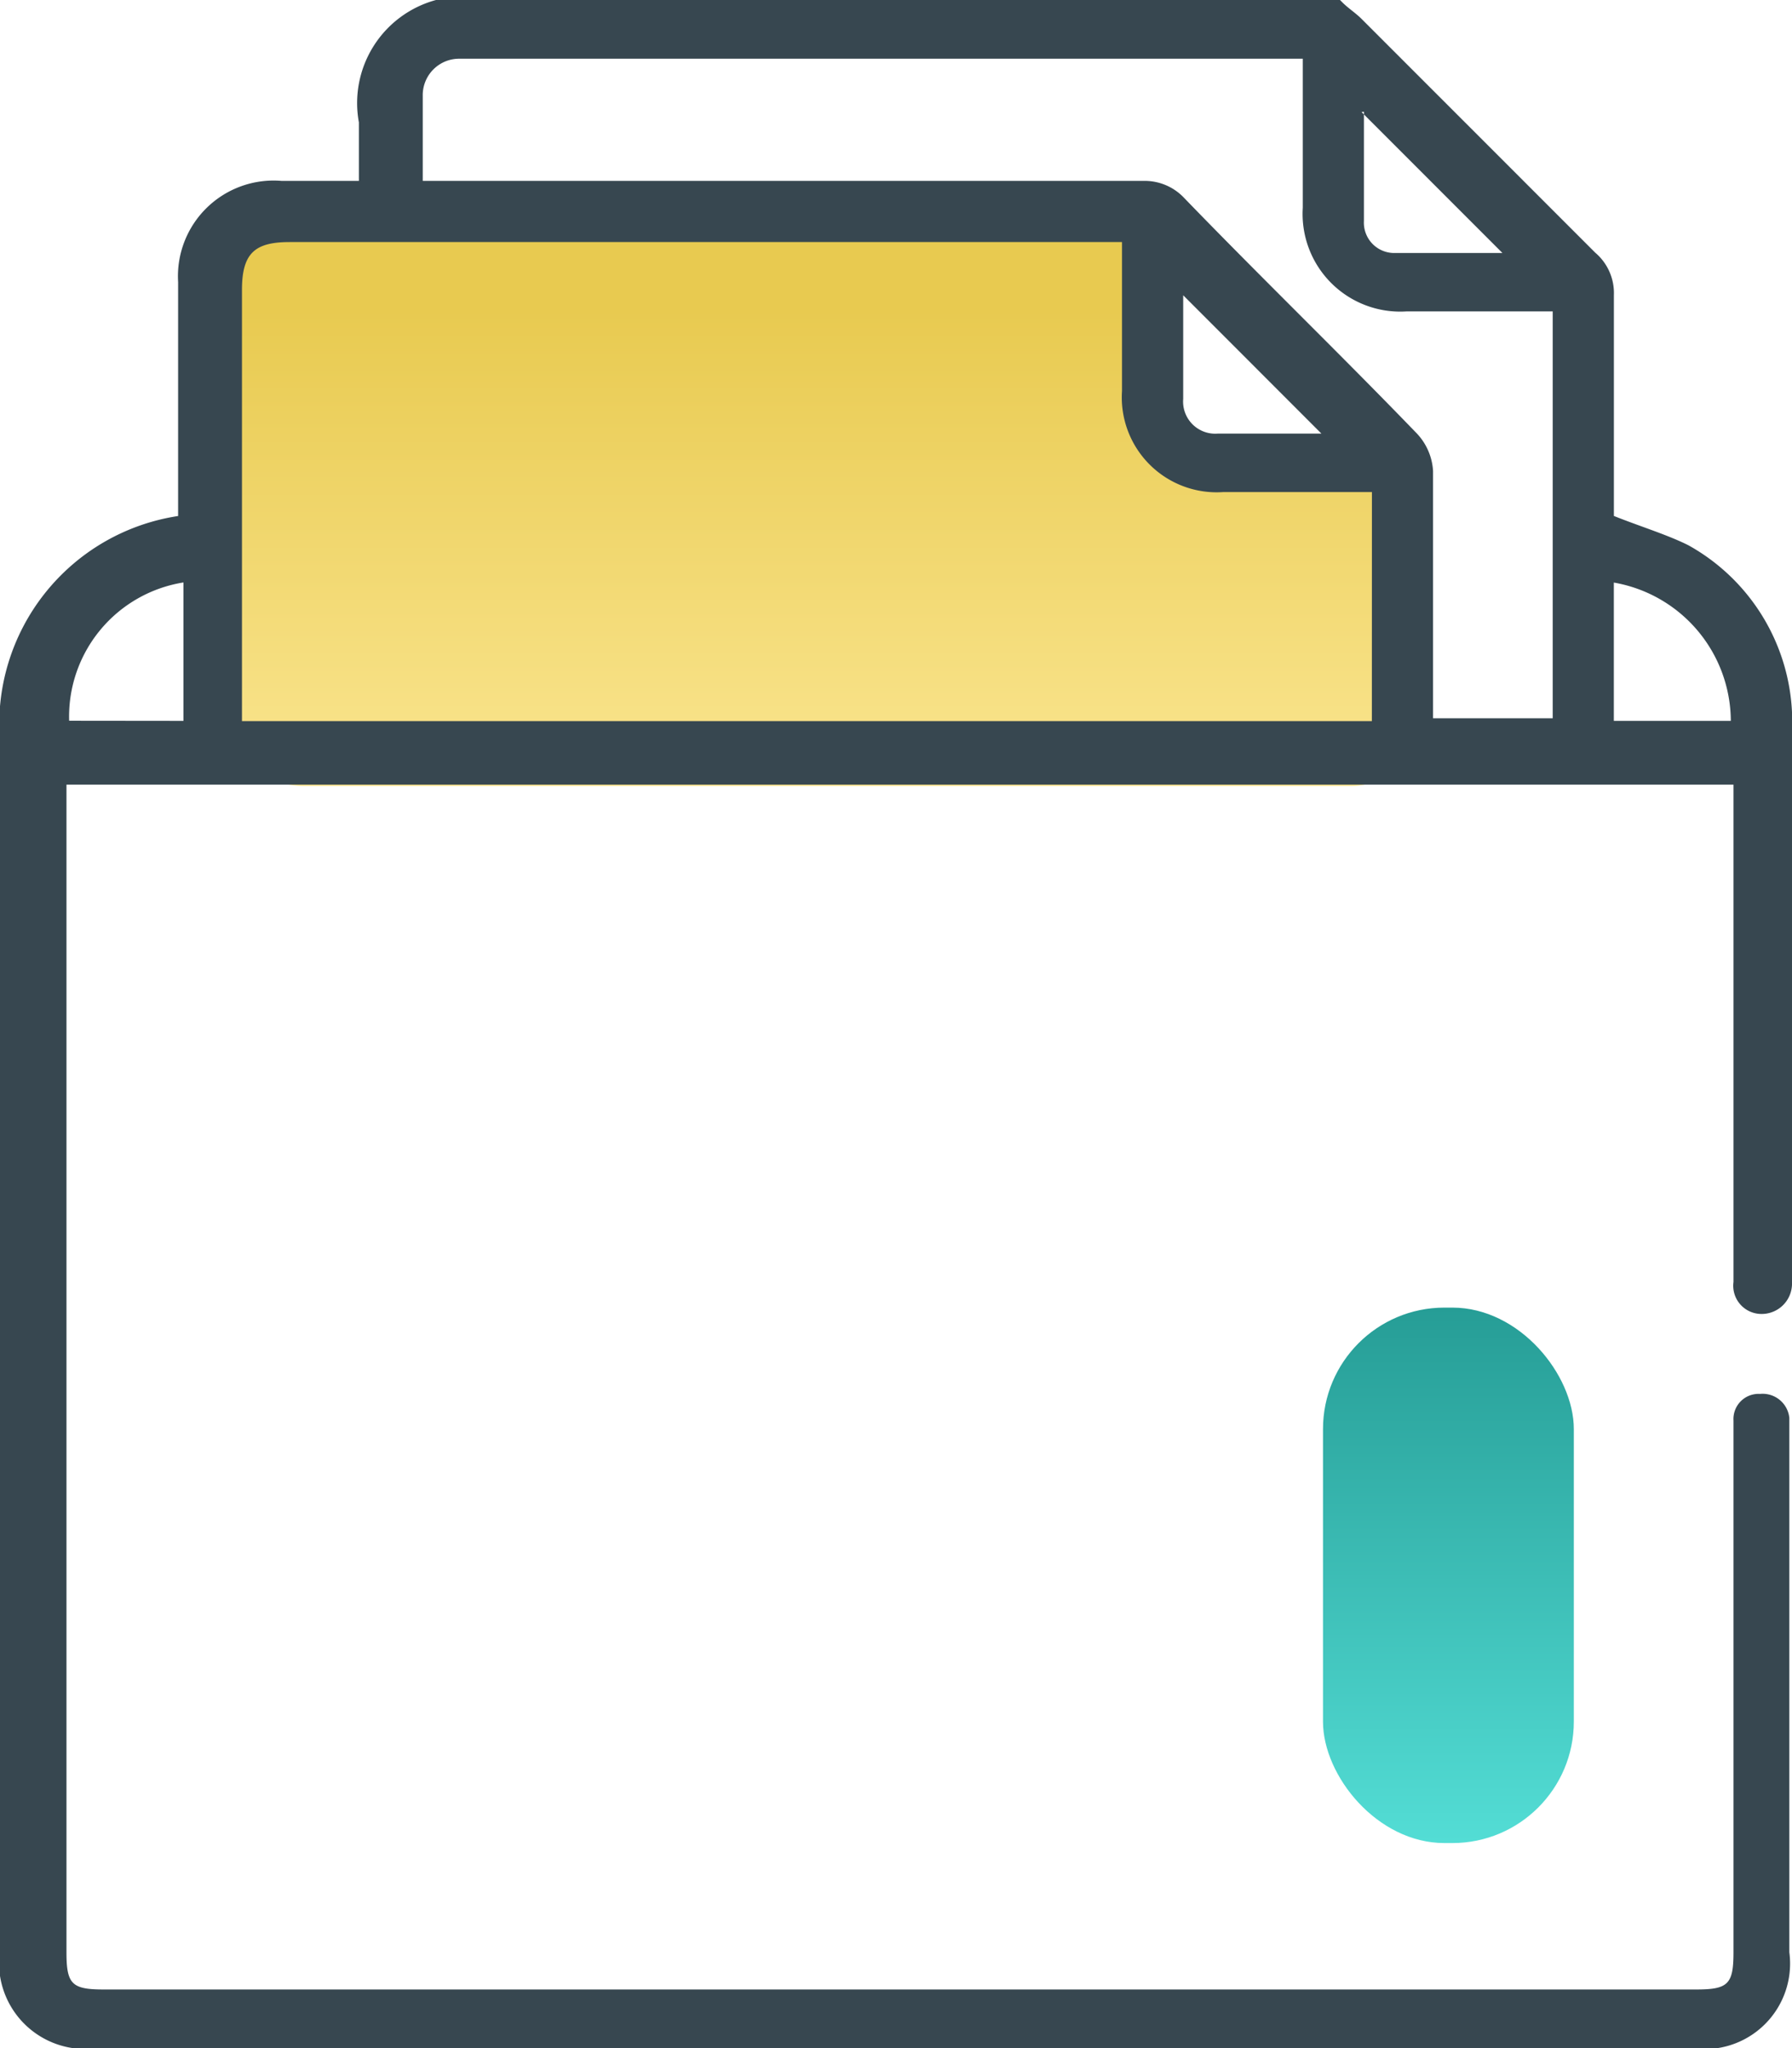
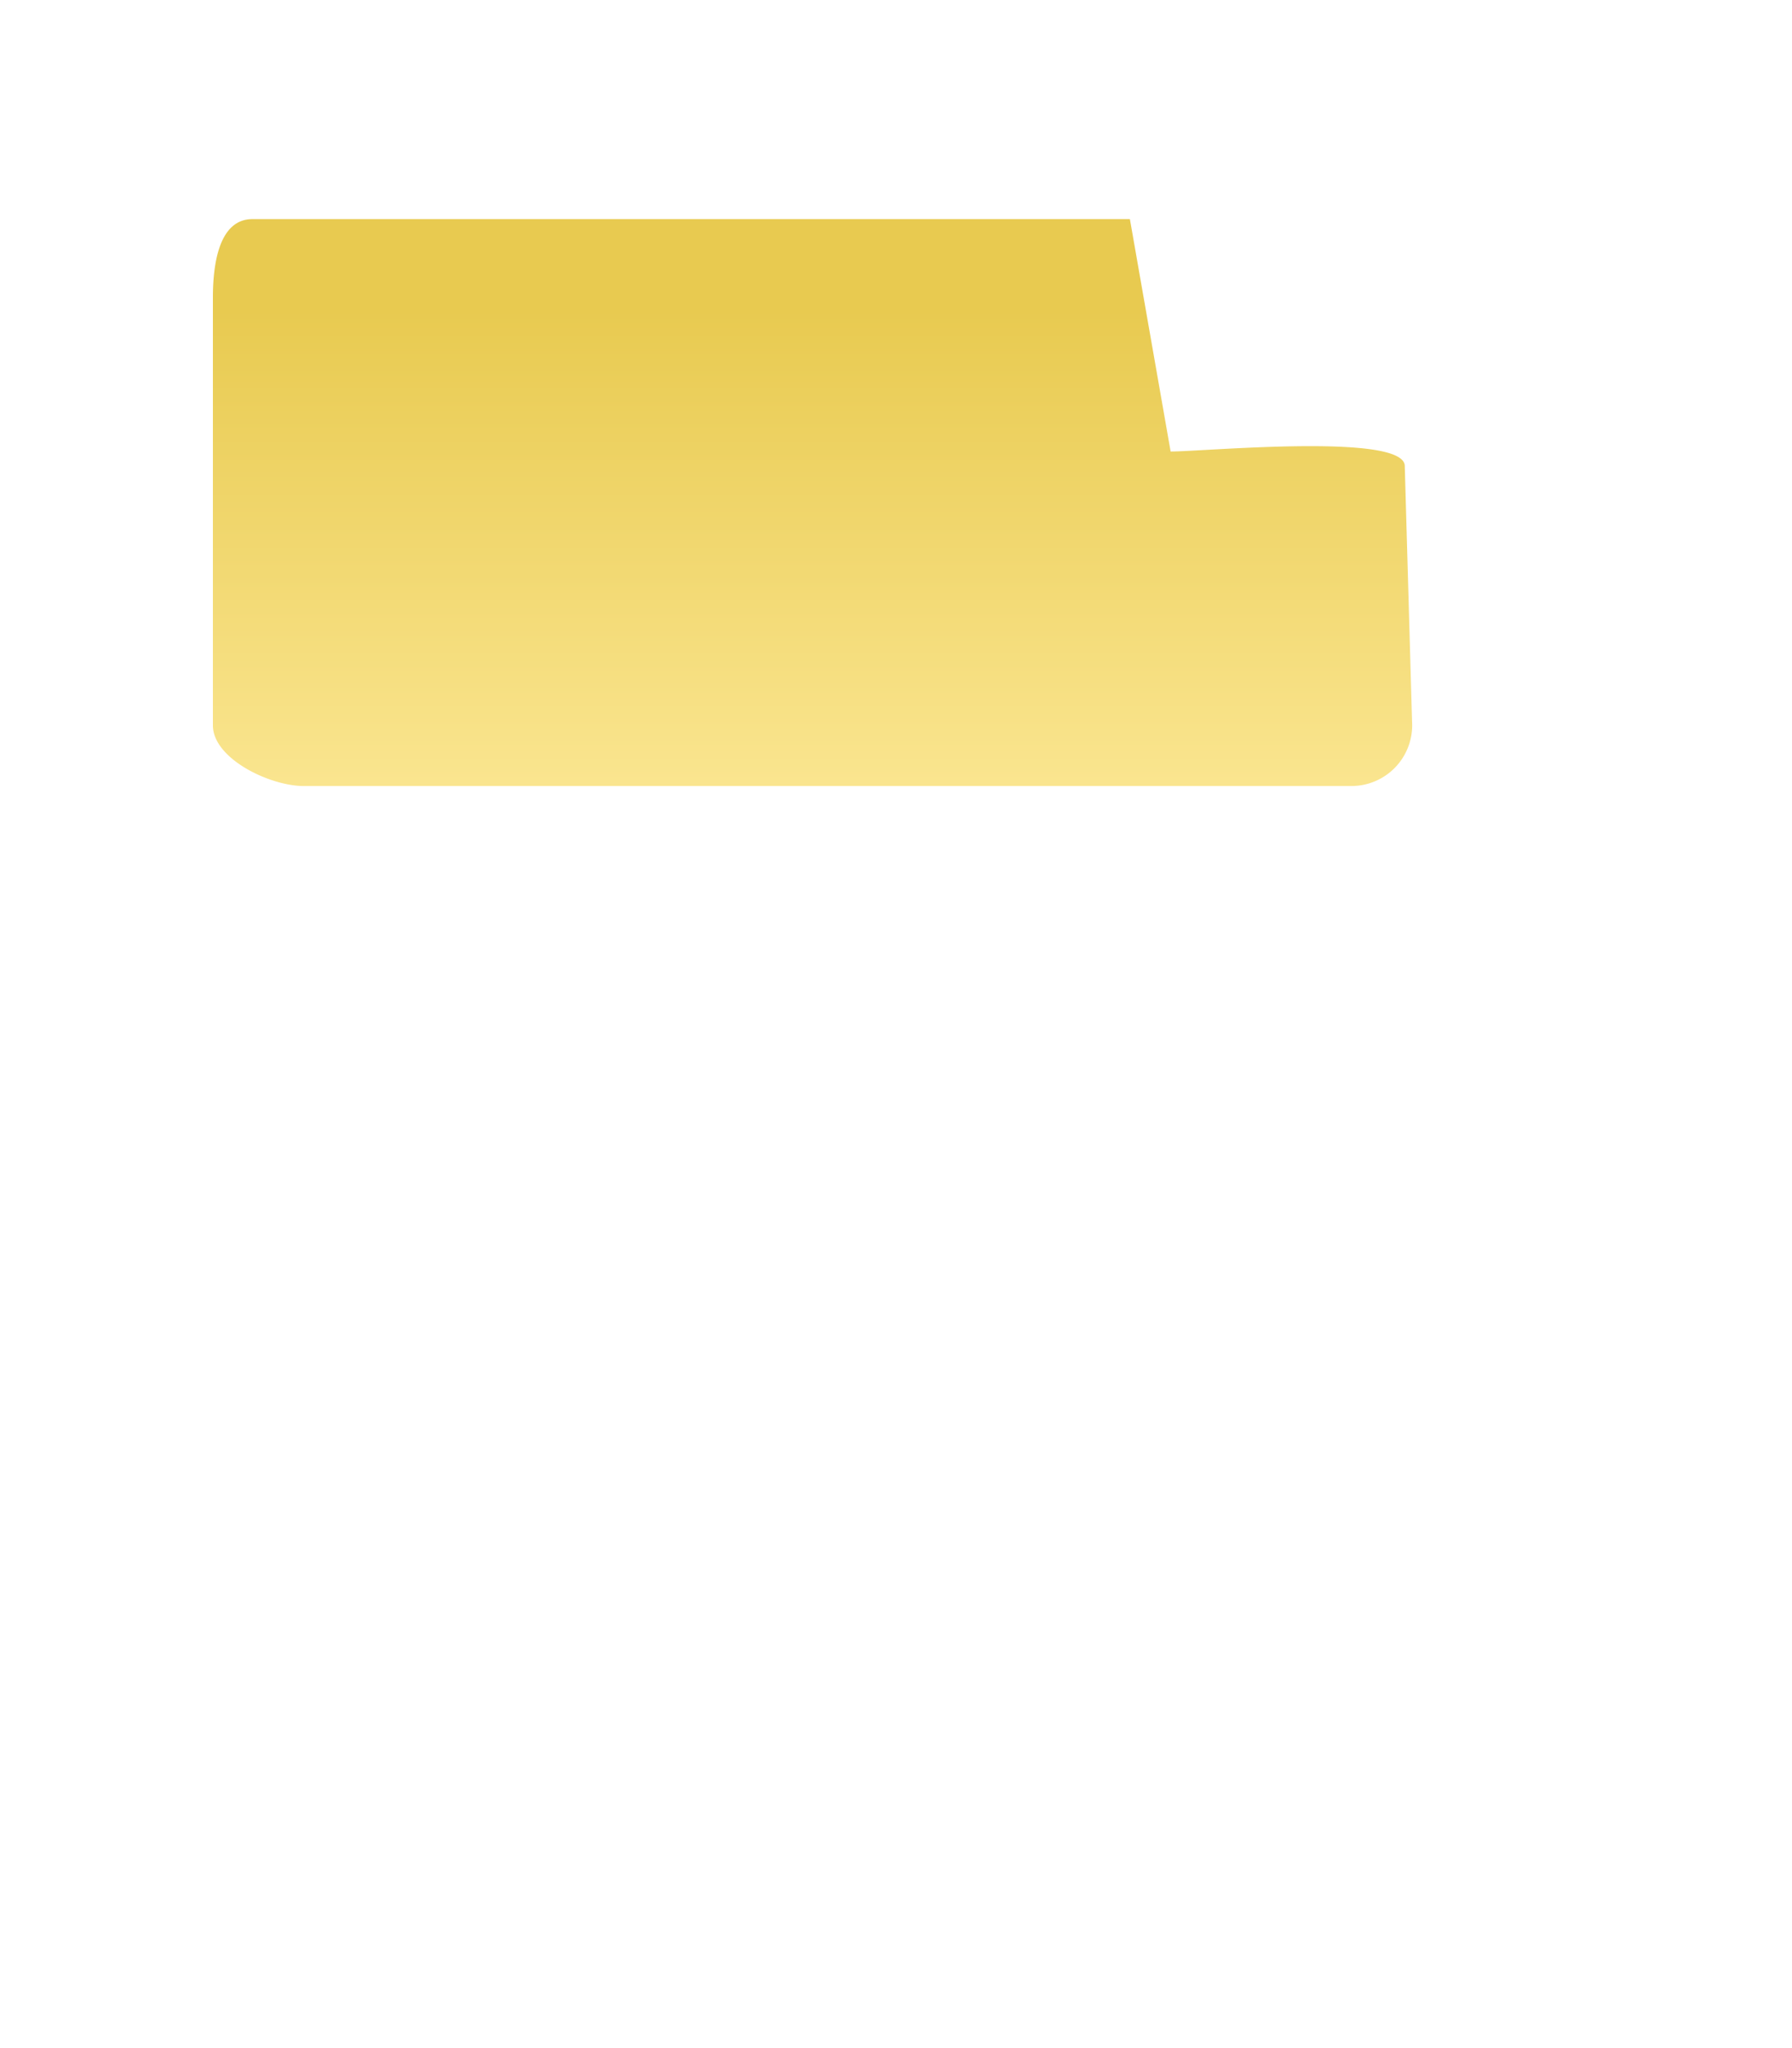
<svg xmlns="http://www.w3.org/2000/svg" width="29.52" height="33.724" viewBox="0 0 29.52 33.724">
  <defs>
    <linearGradient id="linear-gradient" y1="0.159" x2="0" y2="1" gradientUnits="objectBoundingBox">
      <stop offset="0" stop-color="#e8ca50" />
      <stop offset="1" stop-color="#fae58f" />
    </linearGradient>
    <linearGradient id="linear-gradient-2" x1="0.5" x2="0.5" y2="1" gradientUnits="objectBoundingBox">
      <stop offset="0" stop-color="#269d96" />
      <stop offset="1" stop-color="#53ddd5" />
    </linearGradient>
  </defs>
  <g id="Grupo_2938" data-name="Grupo 2938" transform="translate(-13264.35 -4074)">
    <path id="Rectangle" d="M.159-.227H14.613L15.284,3.6c.552,0,3.857-.313,3.857.24l.122,4.268a1,1,0,0,1-1,1H1c-.552,0-1.493-.448-1.493-1V1.066C-.493.514-.393-.227.159-.227Z" transform="translate(13268.35 4077.835)" fill="url(#linear-gradient)" />
    <g id="Sem_título-4" data-name="Sem título-4" transform="translate(13189.662 3938.991)">
-       <path id="Caminho_8072" data-name="Caminho 8072" d="M96.806,135.053c.088.088.219.175.307.263l3.854,3.854a.872.872,0,0,1,.307.7v3.635c.438.175.876.307,1.226.482a3.323,3.323,0,0,1,1.708,3.066v9.11a.5.5,0,0,1-.526.482.465.465,0,0,1-.438-.526v-8.19H75.783v19.227c0,.526.088.613.613.613h26.235c.526,0,.613-.088.613-.613V158.4a.414.414,0,0,1,.438-.438.442.442,0,0,1,.482.394v8.8a1.408,1.408,0,0,1-1.62,1.577H76.308a1.421,1.421,0,0,1-1.62-1.621V147.229a3.468,3.468,0,0,1,2.934-3.723v-3.854a1.576,1.576,0,0,1,1.708-1.664H80.6v-.964a1.758,1.758,0,0,1,1.27-2.015H96.762Zm.482,8.059H94.835a1.563,1.563,0,0,1-1.664-1.664v-2.453H79.462c-.569,0-.788.175-.788.788v7.1H97.287Zm-15.636-5.124H93.521a.891.891,0,0,1,.657.263c1.27,1.314,2.584,2.584,3.854,3.9a.983.983,0,0,1,.263.613v4.073h1.971v-6.7H97.857a1.609,1.609,0,0,1-1.708-1.708v-2.453H82.265a.6.6,0,0,0-.613.613v1.4Zm-3.942,8.891V144.6a2.237,2.237,0,0,0-1.883,2.277Zm25.49,0a2.322,2.322,0,0,0-1.927-2.277v2.277Zm-6.044-10.03v1.8a.5.5,0,0,0,.482.526h1.8l-2.321-2.321Zm-.7,5.3-2.277-2.278v1.708a.529.529,0,0,0,.569.57Z" fill="#374750" fill-rule="evenodd" />
-     </g>
-     <rect id="Rectangle-2" data-name="Rectangle" width="4.132" height="8.817" rx="2" transform="translate(13286.144 4095.532)" fill="url(#linear-gradient-2)" />
+       </g>
  </g>
</svg>